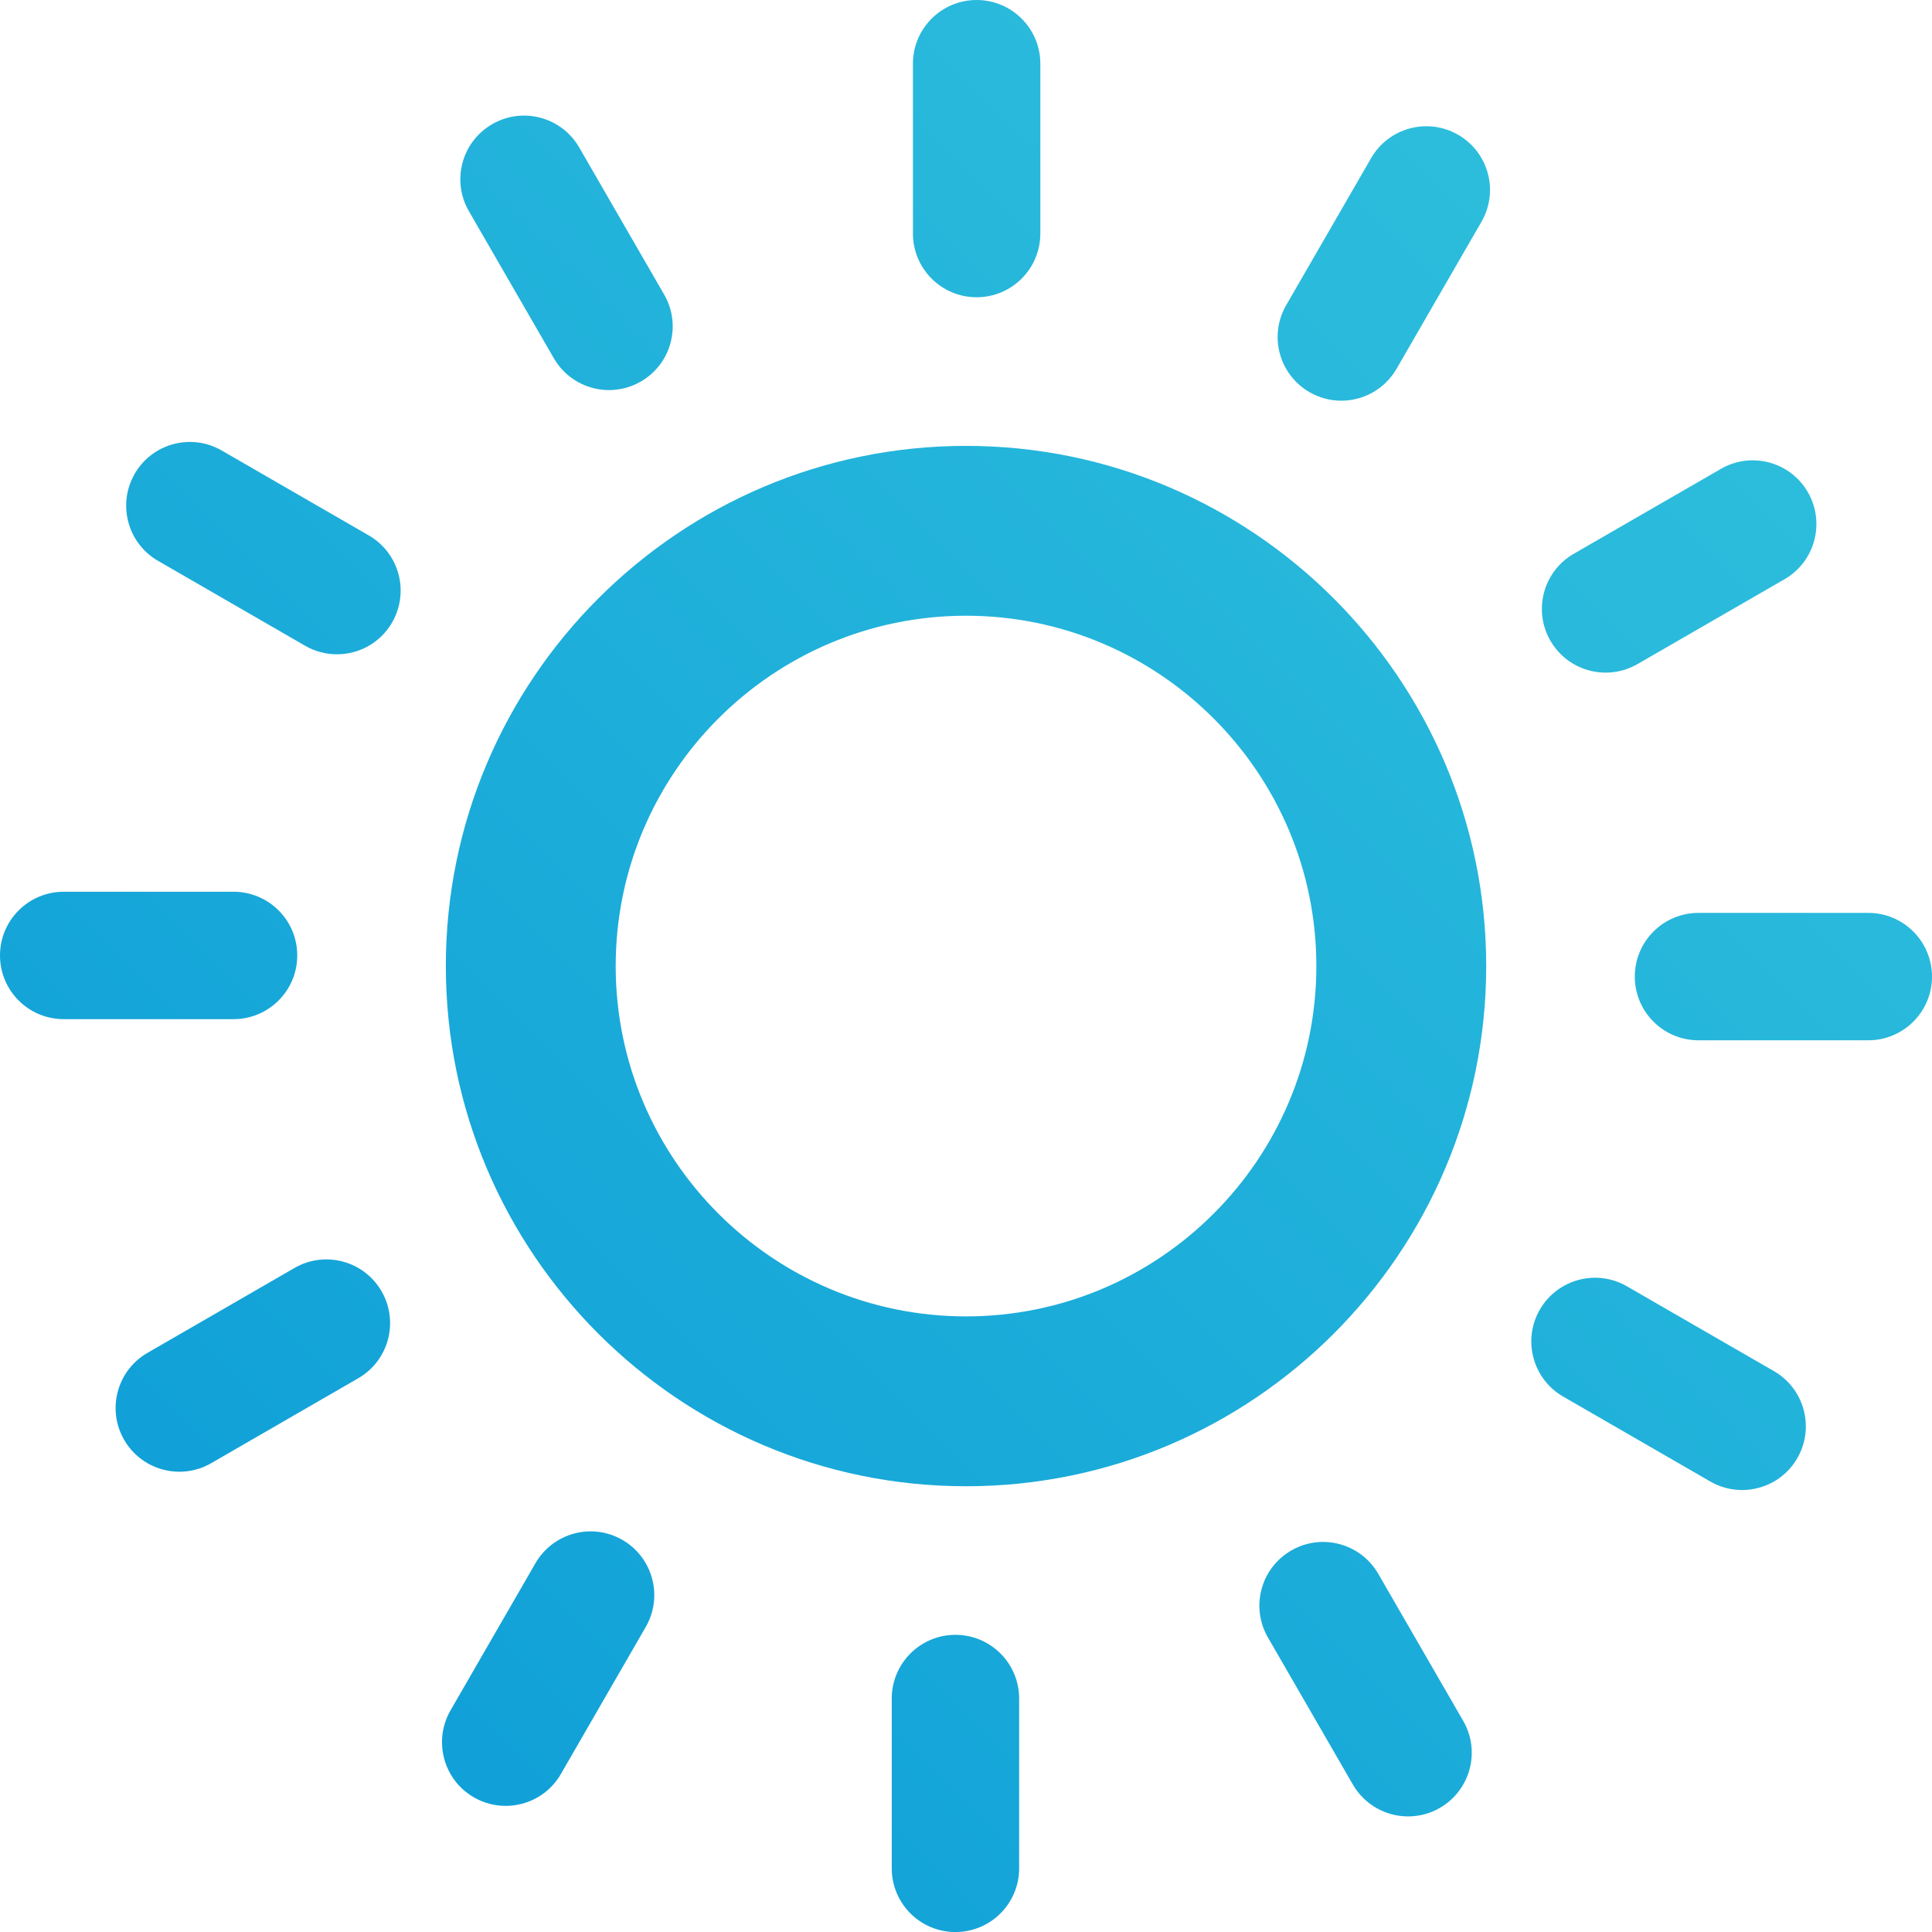
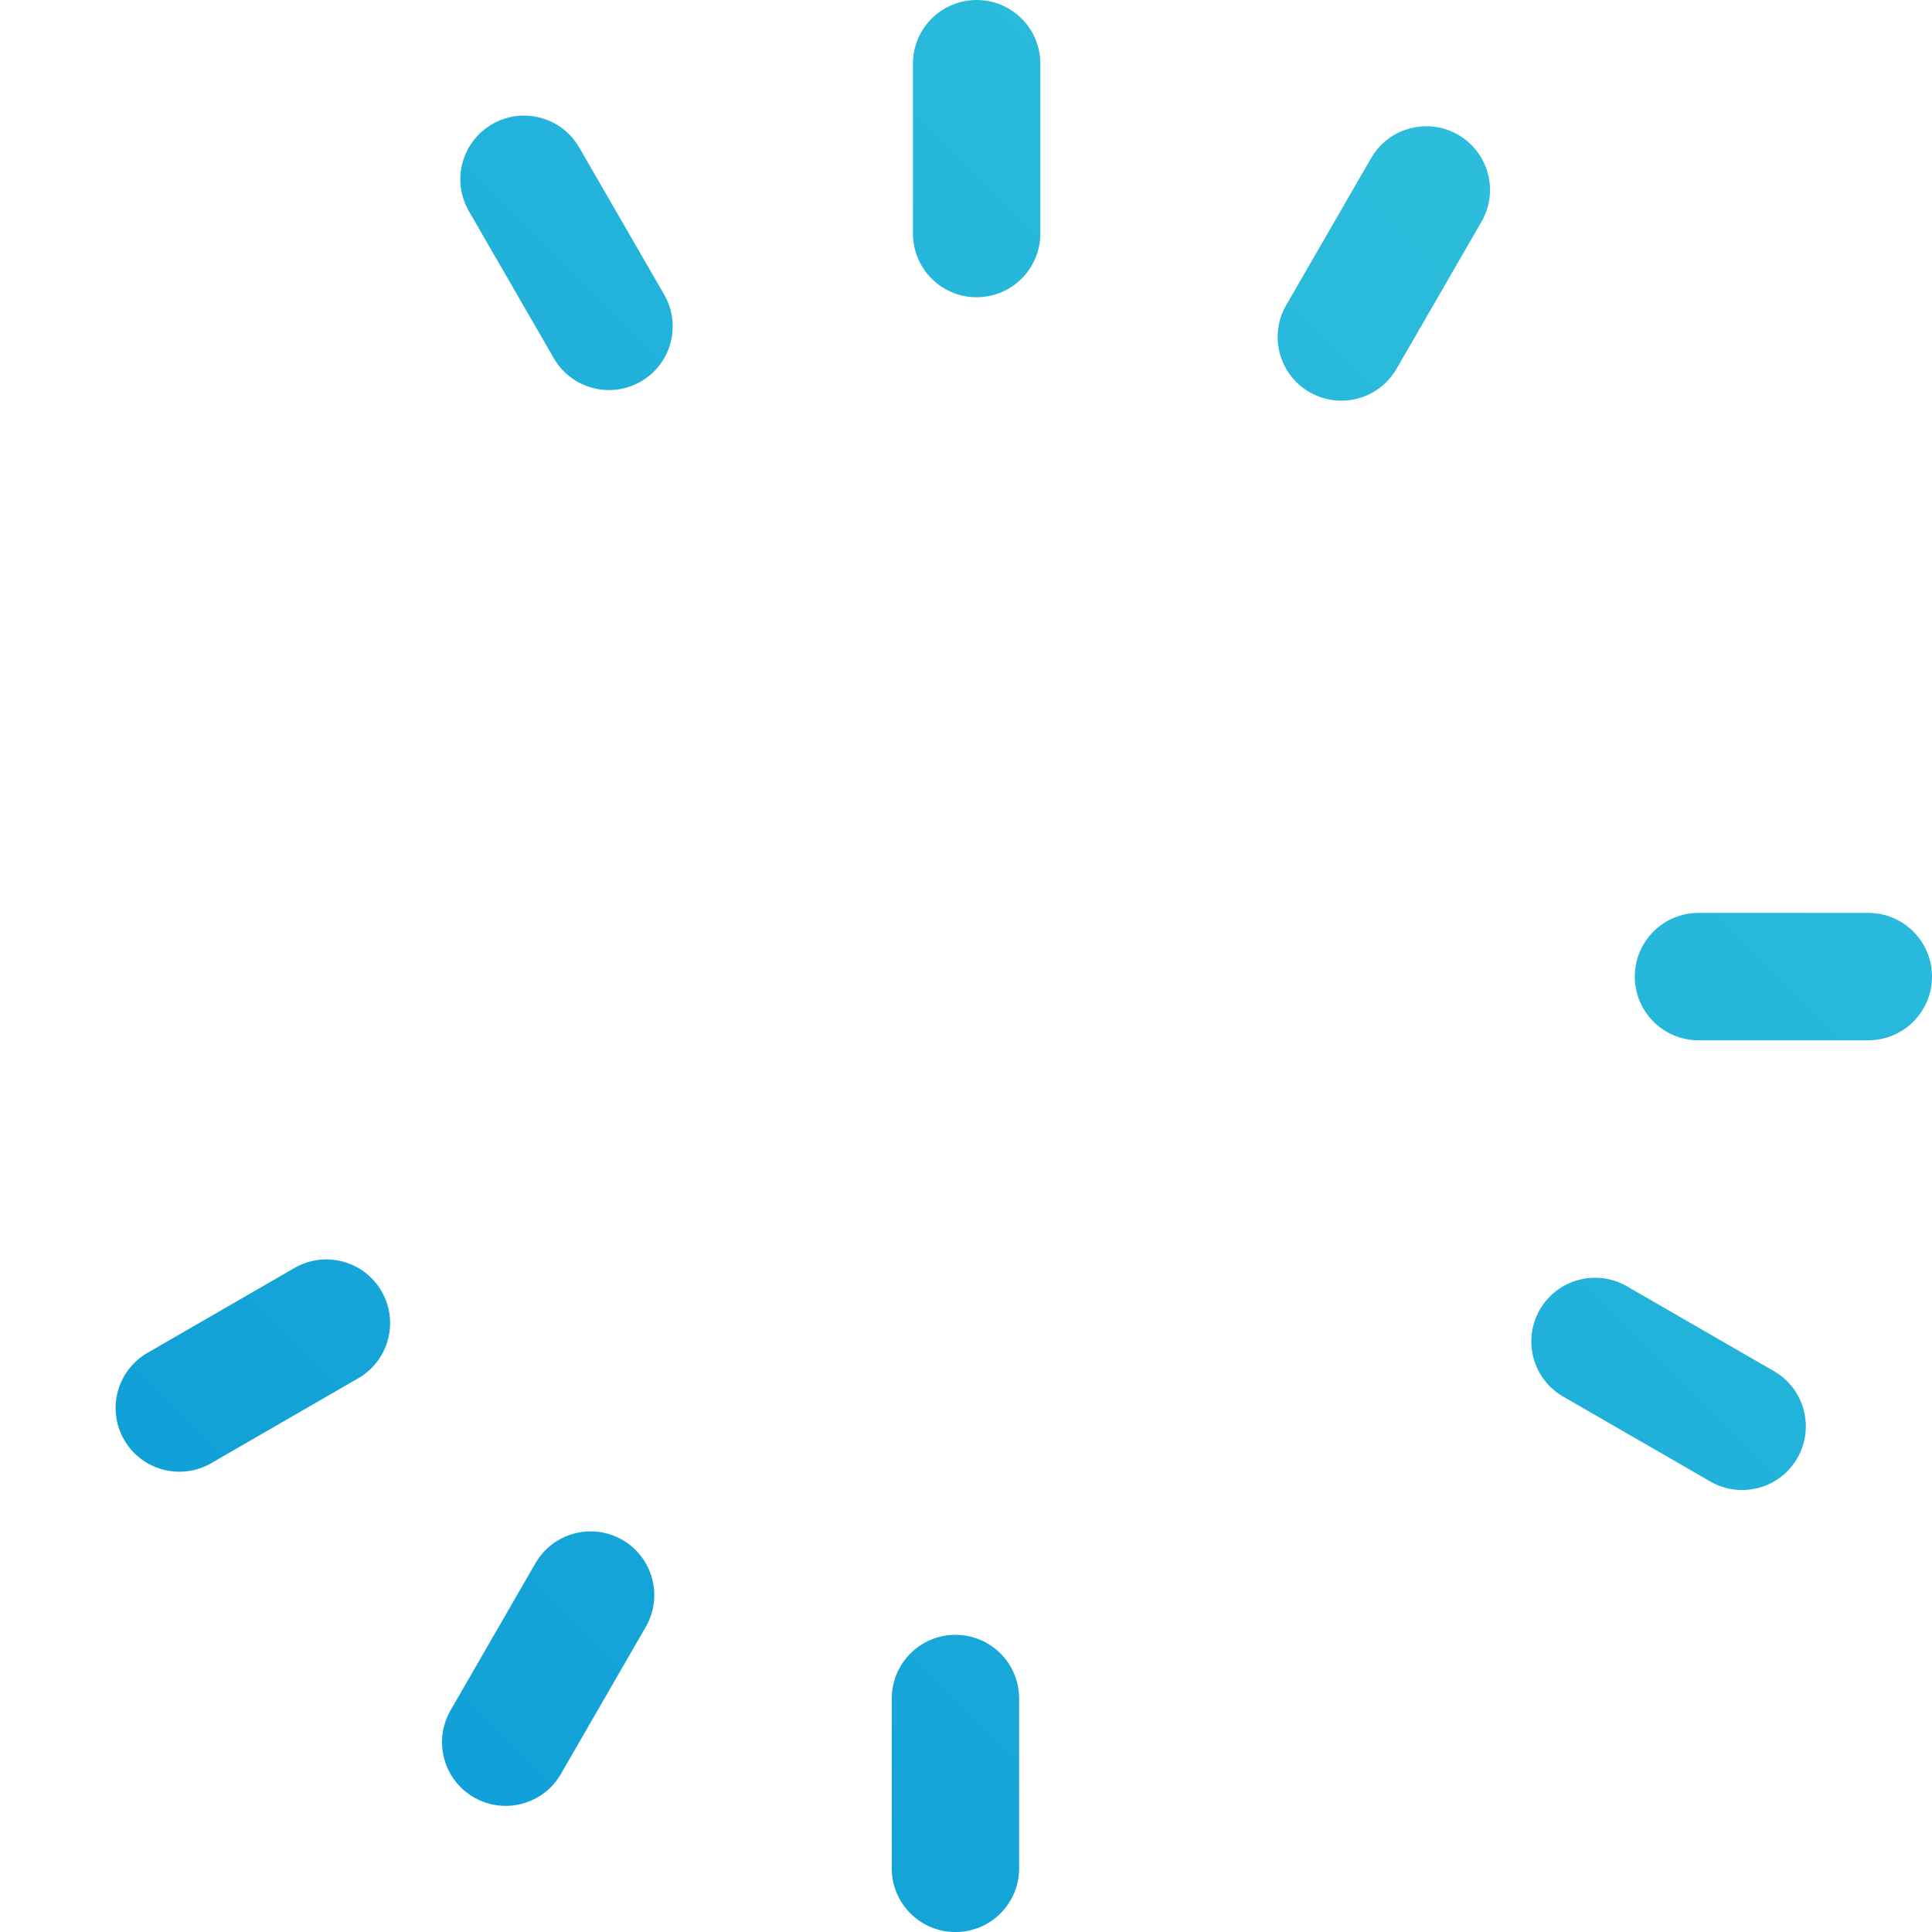
<svg xmlns="http://www.w3.org/2000/svg" version="1.1" id="Layer_1" x="0px" y="0px" width="45.497px" height="45.498px" viewBox="0 0 45.497 45.498" style="enable-background:new 0 0 45.497 45.498;" xml:space="preserve">
  <g>
    <g>
      <linearGradient id="SVGID_1_" gradientUnits="userSpaceOnUse" x1="43.607" y1="1.892" x2="1.157" y2="44.342">
        <stop offset="0" style="stop-color:#31C2DD" />
        <stop offset="1" style="stop-color:#0B9BD7" />
      </linearGradient>
-       <path style="fill:url(#SVGID_1_);" d="M22.749,35c-6.755,0-12.25-5.495-12.25-12.25s5.495-12.25,12.25-12.25    s12.25,5.495,12.25,12.25S29.504,35,22.749,35L22.749,35z M22.749,14.5c-4.549,0-8.25,3.701-8.25,8.25S18.2,31,22.749,31    s8.25-3.701,8.25-8.25S27.298,14.5,22.749,14.5L22.749,14.5z" />
    </g>
    <g>
      <linearGradient id="SVGID_2_" gradientUnits="userSpaceOnUse" x1="34.106" y1="-7.608" x2="-8.342" y2="34.841">
        <stop offset="0" style="stop-color:#31C2DD" />
        <stop offset="1" style="stop-color:#0B9BD7" />
      </linearGradient>
      <path style="fill:url(#SVGID_2_);" d="M22.999,7c-0.829,0-1.5-0.672-1.5-1.5v-4c0-0.828,0.671-1.5,1.5-1.5    c0.828,0,1.5,0.672,1.5,1.5v4C24.499,6.328,23.827,7,22.999,7L22.999,7z" />
    </g>
    <g>
      <linearGradient id="SVGID_3_" gradientUnits="userSpaceOnUse" x1="30.505" y1="-11.21" x2="-11.945" y2="31.239">
        <stop offset="0" style="stop-color:#31C2DD" />
        <stop offset="1" style="stop-color:#0B9BD7" />
      </linearGradient>
      <path style="fill:url(#SVGID_3_);" d="M14.342,9.186c-0.519,0-1.022-0.269-1.3-0.75l-2-3.463    c-0.415-0.717-0.169-1.635,0.549-2.049c0.717-0.415,1.635-0.169,2.049,0.549l2,3.463c0.415,0.717,0.169,1.635-0.549,2.049    C14.855,9.121,14.597,9.186,14.342,9.186L14.342,9.186z" />
    </g>
    <g>
      <linearGradient id="SVGID_4_" gradientUnits="userSpaceOnUse" x1="30.414" y1="-11.301" x2="-12.036" y2="31.149">
        <stop offset="0" style="stop-color:#31C2DD" />
        <stop offset="1" style="stop-color:#0B9BD7" />
      </linearGradient>
-       <path style="fill:url(#SVGID_4_);" d="M7.934,15.408c-0.254,0-0.512-0.064-0.749-0.201l-3.464-2    c-0.717-0.414-0.963-1.331-0.549-2.049s1.331-0.964,2.049-0.549l3.464,2c0.717,0.414,0.963,1.331,0.549,2.049    C8.957,15.14,8.453,15.408,7.934,15.408L7.934,15.408z" />
    </g>
    <g>
      <linearGradient id="SVGID_5_" gradientUnits="userSpaceOnUse" x1="33.858" y1="-7.857" x2="-8.592" y2="34.593">
        <stop offset="0" style="stop-color:#31C2DD" />
        <stop offset="1" style="stop-color:#0B9BD7" />
      </linearGradient>
-       <path style="fill:url(#SVGID_5_);" d="M5.5,24h-4C0.671,24,0,23.328,0,22.5S0.671,21,1.5,21h4C6.329,21,7,21.672,7,22.5    S6.329,24,5.5,24L5.5,24z" />
    </g>
    <g>
      <linearGradient id="SVGID_6_" gradientUnits="userSpaceOnUse" x1="39.916" y1="-1.803" x2="-2.537" y2="40.65">
        <stop offset="0" style="stop-color:#31C2DD" />
        <stop offset="1" style="stop-color:#0B9BD7" />
      </linearGradient>
      <path style="fill:url(#SVGID_6_);" d="M4.224,34.658c-0.519,0-1.022-0.269-1.3-0.75c-0.415-0.717-0.169-1.635,0.549-2.049l3.463-2    c0.718-0.414,1.635-0.168,2.049,0.549c0.415,0.717,0.169,1.635-0.549,2.049l-3.463,2C4.737,34.594,4.479,34.658,4.224,34.658    L4.224,34.658z" />
    </g>
    <g>
      <linearGradient id="SVGID_7_" gradientUnits="userSpaceOnUse" x1="46.96" y1="5.246" x2="4.51" y2="47.695">
        <stop offset="0" style="stop-color:#31C2DD" />
        <stop offset="1" style="stop-color:#0B9BD7" />
      </linearGradient>
      <path style="fill:url(#SVGID_7_);" d="M11.908,42.527c-0.254,0-0.512-0.064-0.749-0.201c-0.717-0.414-0.963-1.331-0.549-2.049    l1.999-3.464c0.415-0.717,1.332-0.964,2.049-0.549c0.717,0.414,0.963,1.331,0.549,2.049l-1.999,3.464    C12.931,42.259,12.426,42.527,11.908,42.527L11.908,42.527z" />
    </g>
    <g>
      <linearGradient id="SVGID_8_" gradientUnits="userSpaceOnUse" x1="53.108" y1="11.393" x2="10.658" y2="53.843">
        <stop offset="0" style="stop-color:#31C2DD" />
        <stop offset="1" style="stop-color:#0B9BD7" />
      </linearGradient>
      <path style="fill:url(#SVGID_8_);" d="M22.5,45.498c-0.829,0-1.5-0.672-1.5-1.5v-3.999c0-0.828,0.671-1.5,1.5-1.5    s1.5,0.672,1.5,1.5v3.999C24,44.826,23.329,45.498,22.5,45.498L22.5,45.498z" />
    </g>
    <g>
      <linearGradient id="SVGID_9_" gradientUnits="userSpaceOnUse" x1="56.709" y1="14.994" x2="14.259" y2="57.443">
        <stop offset="0" style="stop-color:#31C2DD" />
        <stop offset="1" style="stop-color:#0B9BD7" />
      </linearGradient>
-       <path style="fill:url(#SVGID_9_);" d="M33.159,42.775c-0.518,0-1.021-0.269-1.3-0.75l-2-3.463    c-0.415-0.717-0.169-1.635,0.549-2.049c0.717-0.415,1.635-0.168,2.049,0.549l2,3.463c0.415,0.717,0.169,1.635-0.549,2.049    C33.673,42.711,33.414,42.775,33.159,42.775L33.159,42.775z" />
    </g>
    <g>
      <linearGradient id="SVGID_10_" gradientUnits="userSpaceOnUse" x1="56.801" y1="15.084" x2="14.349" y2="57.535">
        <stop offset="0" style="stop-color:#31C2DD" />
        <stop offset="1" style="stop-color:#0B9BD7" />
      </linearGradient>
      <path style="fill:url(#SVGID_10_);" d="M41.024,35.089c-0.254,0-0.512-0.064-0.748-0.201l-3.464-1.999    c-0.718-0.414-0.964-1.331-0.55-2.049c0.415-0.717,1.332-0.963,2.05-0.549l3.464,1.999c0.717,0.414,0.963,1.331,0.549,2.049    C42.048,34.82,41.544,35.089,41.024,35.089L41.024,35.089z" />
    </g>
    <g>
      <linearGradient id="SVGID_11_" gradientUnits="userSpaceOnUse" x1="53.355" y1="11.642" x2="10.907" y2="54.09">
        <stop offset="0" style="stop-color:#31C2DD" />
        <stop offset="1" style="stop-color:#0B9BD7" />
      </linearGradient>
      <path style="fill:url(#SVGID_11_);" d="M43.997,24.498h-3.999c-0.829,0-1.5-0.672-1.5-1.5s0.671-1.5,1.5-1.5h3.999    c0.828,0,1.5,0.672,1.5,1.5S44.825,24.498,43.997,24.498L43.997,24.498z" />
    </g>
    <g>
      <linearGradient id="SVGID_12_" gradientUnits="userSpaceOnUse" x1="47.299" y1="5.585" x2="4.849" y2="48.034">
        <stop offset="0" style="stop-color:#31C2DD" />
        <stop offset="1" style="stop-color:#0B9BD7" />
      </linearGradient>
-       <path style="fill:url(#SVGID_12_);" d="M37.812,15.84c-0.518,0-1.022-0.269-1.301-0.75c-0.414-0.718-0.168-1.635,0.55-2.049    l3.464-1.999c0.719-0.415,1.635-0.169,2.049,0.549s0.168,1.635-0.549,2.049l-3.464,1.999C38.324,15.775,38.066,15.84,37.812,15.84    L37.812,15.84z" />
    </g>
    <g>
      <linearGradient id="SVGID_13_" gradientUnits="userSpaceOnUse" x1="40.254" y1="-1.461" x2="-2.196" y2="40.989">
        <stop offset="0" style="stop-color:#31C2DD" />
        <stop offset="1" style="stop-color:#0B9BD7" />
      </linearGradient>
      <path style="fill:url(#SVGID_13_);" d="M31.587,9.436c-0.255,0-0.513-0.064-0.749-0.201c-0.718-0.414-0.964-1.332-0.549-2.049    l2-3.463c0.415-0.717,1.331-0.963,2.049-0.549s0.964,1.332,0.549,2.049l-2,3.463C32.608,9.167,32.104,9.436,31.587,9.436    L31.587,9.436z" />
    </g>
  </g>
</svg>